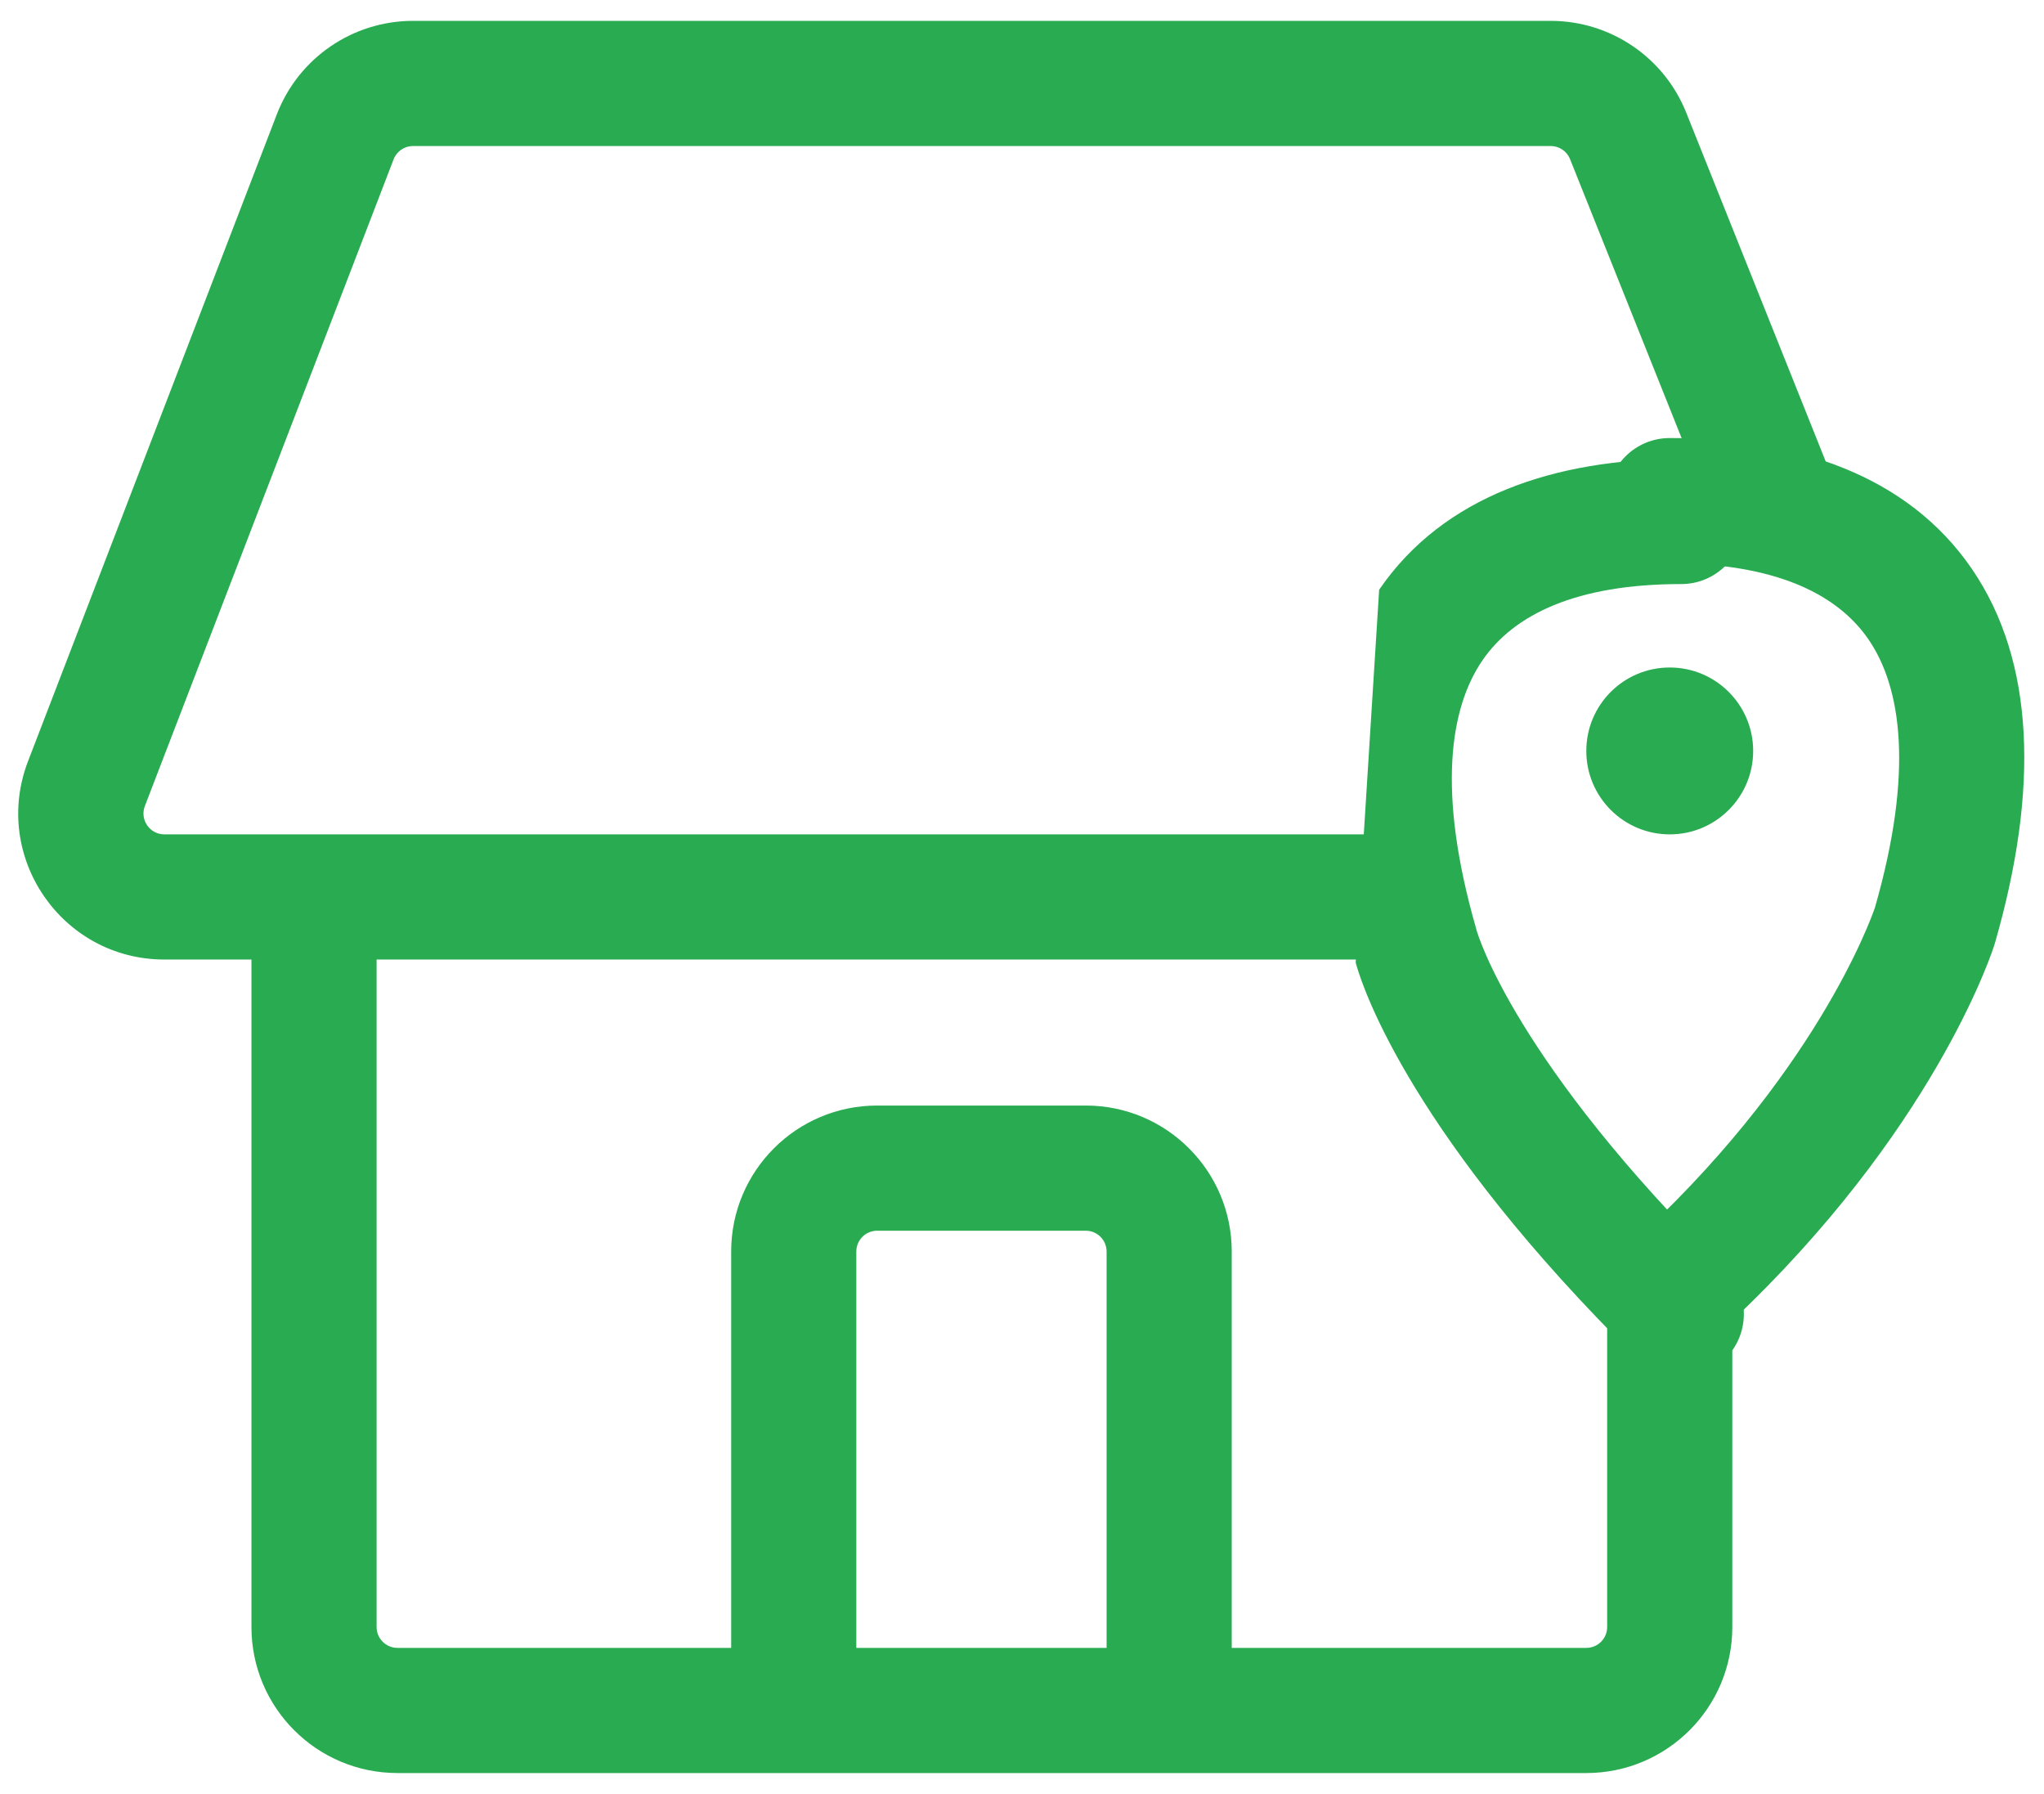
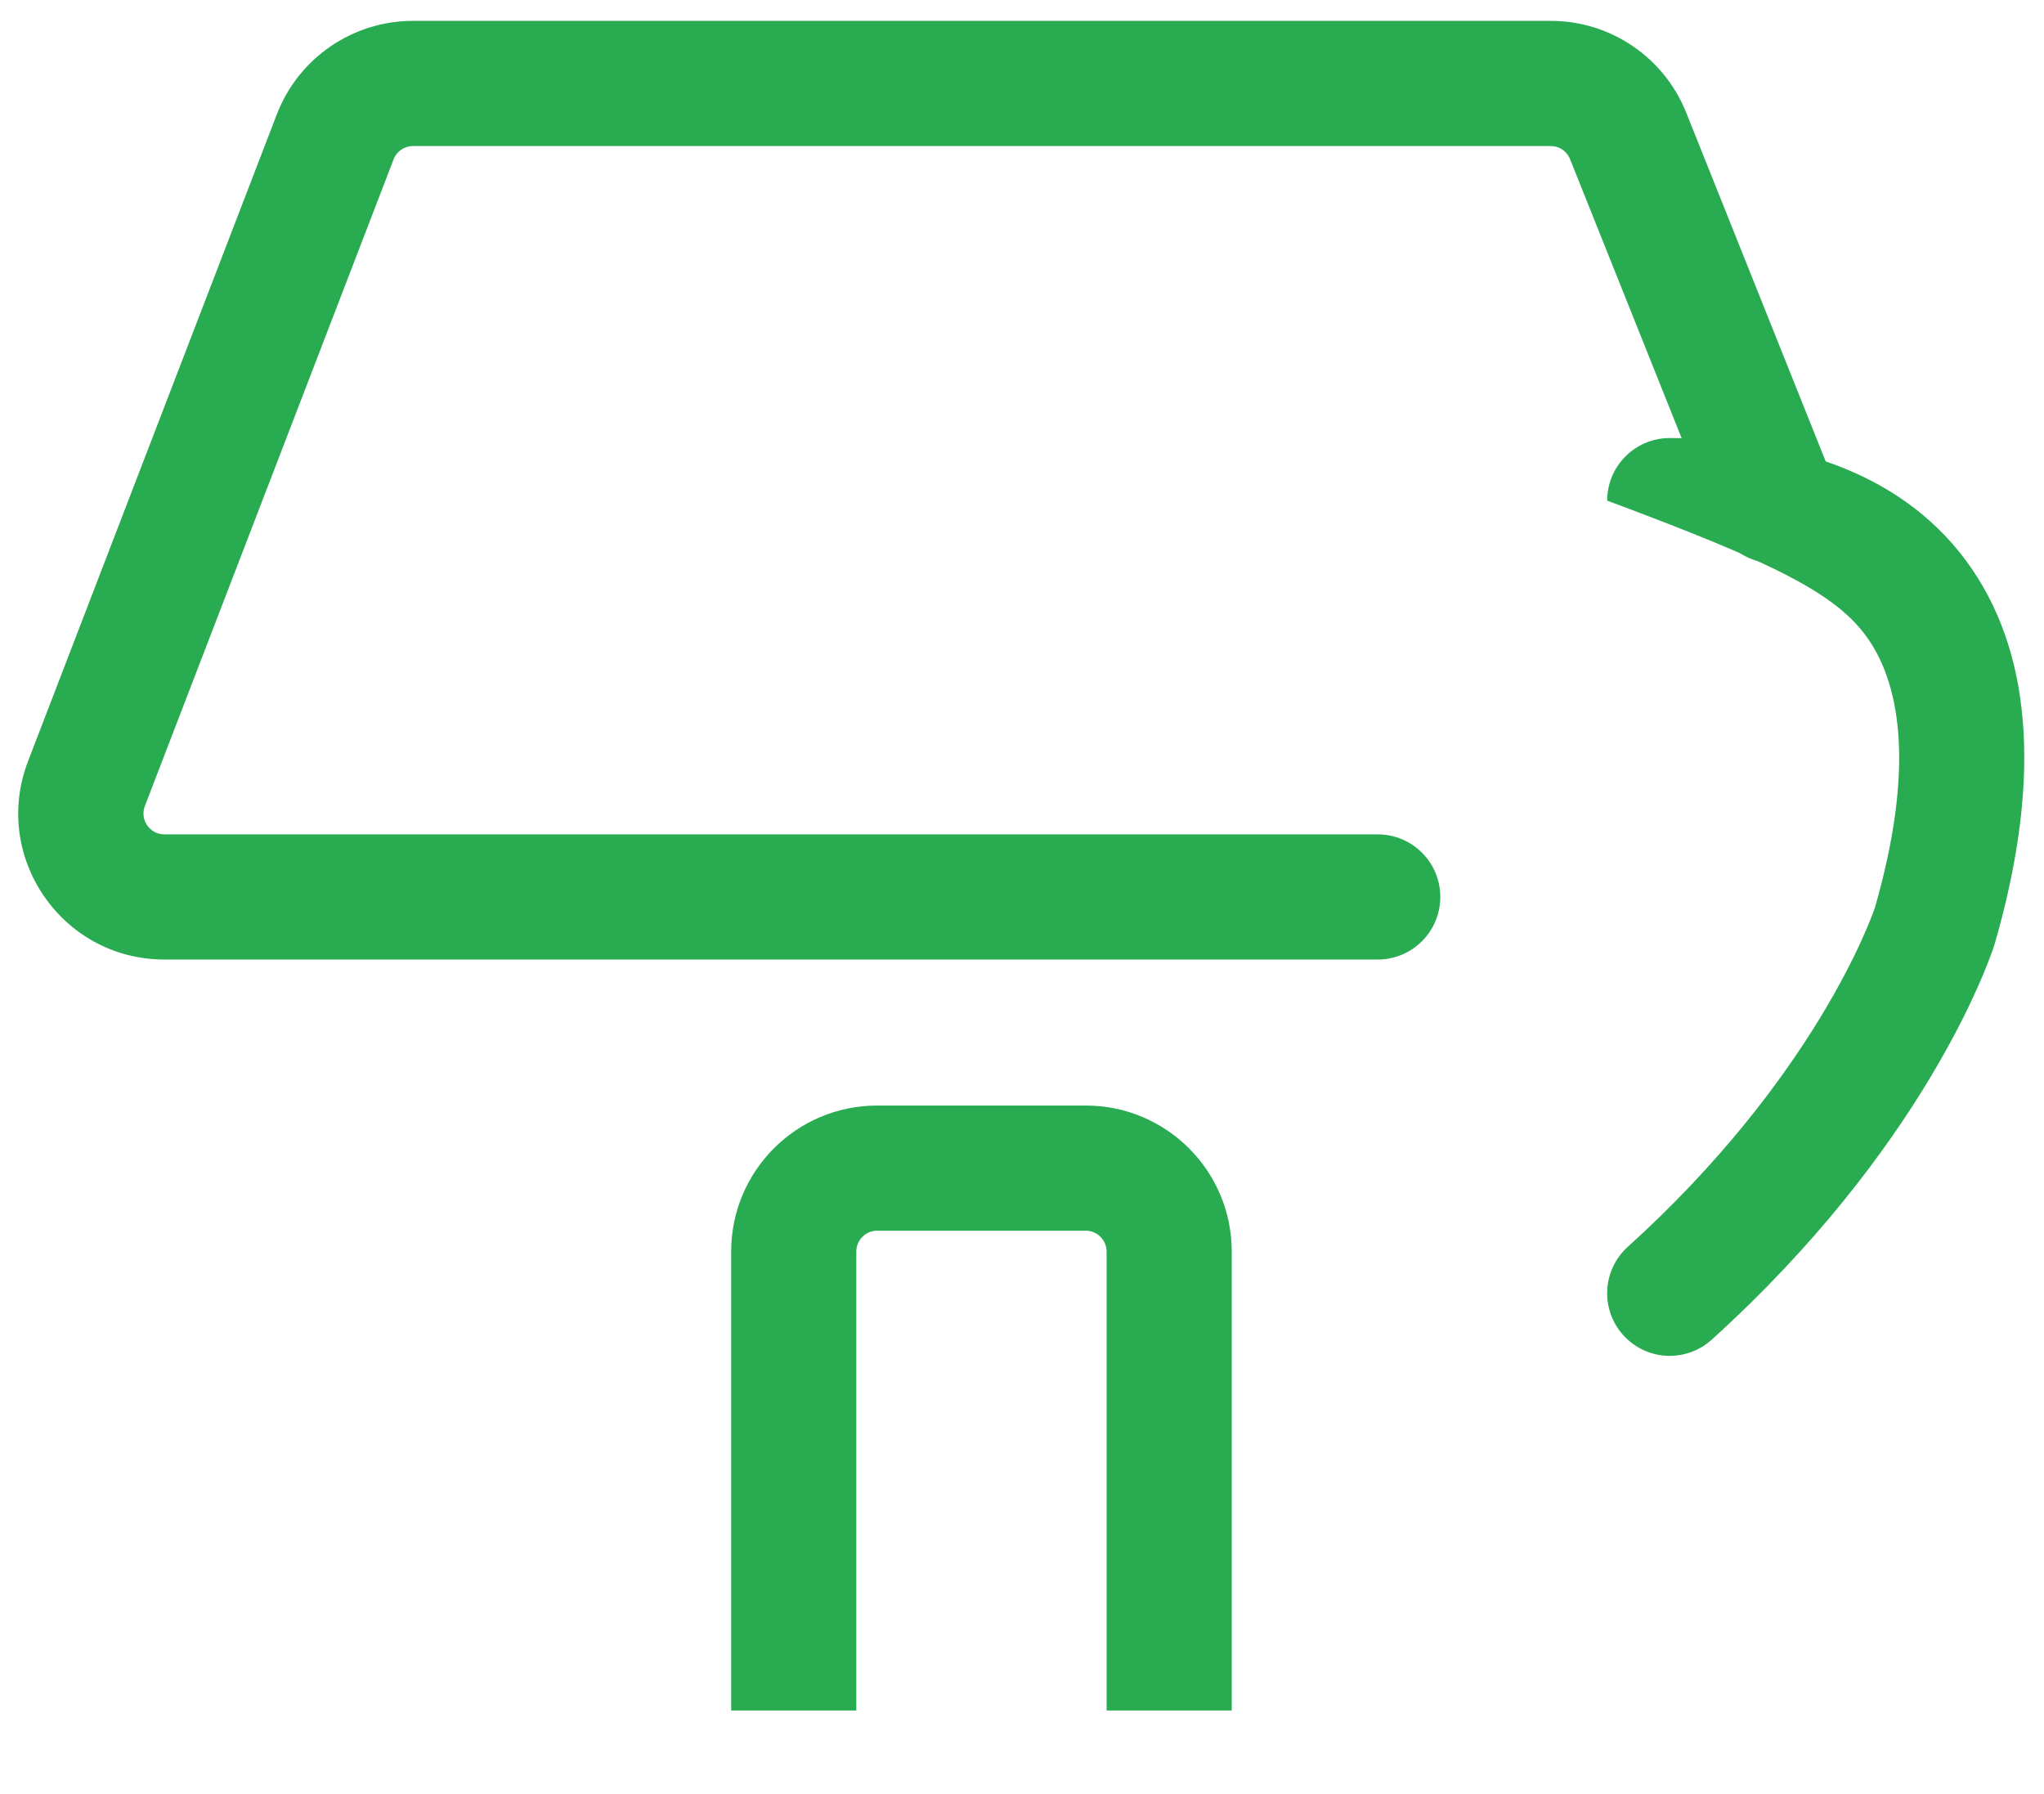
<svg xmlns="http://www.w3.org/2000/svg" width="49" height="43" viewBox="0 0 49 43" fill="none">
  <g id="Group 3">
-     <path id="Vector 7 (Stroke)" fill-rule="evenodd" clip-rule="evenodd" d="M7.528 20.5C8.356 20.5 9.028 21.172 9.028 22V39C9.028 39.276 9.252 39.5 9.528 39.5H38.028C38.304 39.5 38.528 39.276 38.528 39V31.5C38.528 30.672 39.199 30 40.028 30C40.856 30 41.528 30.672 41.528 31.5V39C41.528 40.933 39.961 42.5 38.028 42.5H9.528C7.595 42.5 6.028 40.933 6.028 39V22C6.028 21.172 6.699 20.5 7.528 20.5Z" fill="#28AB51" />
    <path id="Rectangle 5 (Stroke)" fill-rule="evenodd" clip-rule="evenodd" d="M17.528 30C17.528 28.067 19.095 26.5 21.028 26.5H26.028C27.961 26.5 29.528 28.067 29.528 30V41H26.528V30C26.528 29.724 26.304 29.5 26.028 29.5H21.028C20.752 29.5 20.528 29.724 20.528 30V41H17.528V30Z" fill="#28AB51" />
    <path id="Vector 8 (Stroke)" fill-rule="evenodd" clip-rule="evenodd" d="M9.901 3.5C9.694 3.5 9.509 3.627 9.435 3.821L3.473 19.32C3.347 19.648 3.589 20 3.94 20H33.028C33.856 20 34.528 20.672 34.528 21.5C34.528 22.328 33.856 23 33.028 23H3.94C1.484 23 -0.209 20.536 0.673 18.244L6.635 2.744C7.154 1.392 8.453 0.5 9.901 0.5H37.174C38.605 0.5 39.892 1.371 40.423 2.7L43.92 11.443C44.228 12.212 43.854 13.085 43.085 13.393C42.316 13.7 41.443 13.326 41.135 12.557L37.638 3.814C37.562 3.624 37.378 3.5 37.174 3.5H9.901Z" fill="#28AB51" />
    <g id="Group 2">
-       <path id="Vector 9 (Stroke)" fill-rule="evenodd" clip-rule="evenodd" d="M33.062 14.136C34.602 11.886 37.283 11 40.304 11C41.133 11 41.804 11.672 41.804 12.5C41.804 13.328 41.133 14 40.304 14C37.784 14 36.29 14.731 35.537 15.83C34.76 16.965 34.442 18.965 35.384 22.249L35.402 22.312C35.422 22.384 36.323 25.462 41.358 30.432C41.948 31.014 41.954 31.964 41.372 32.554C40.79 33.143 39.84 33.15 39.251 32.568C33.891 27.277 32.696 23.76 32.518 23.139L32.5 23.076" fill="#28AB51" />
-       <path id="Vector 10 (Stroke)" fill-rule="evenodd" clip-rule="evenodd" d="M47.272 13.638C45.732 11.386 43.051 10.5 40.028 10.5C39.199 10.5 38.528 11.172 38.528 12C38.528 12.828 39.199 13.5 40.028 13.5C42.549 13.5 44.044 14.232 44.796 15.332C45.572 16.467 45.89 18.468 44.948 21.752C44.855 22.024 43.502 25.834 39.021 29.888C38.407 30.444 38.36 31.392 38.916 32.006C39.471 32.621 40.42 32.668 41.034 32.112C46.071 27.555 47.63 23.193 47.797 22.691L46.378 22.218L47.797 22.691C47.812 22.646 47.823 22.609 47.83 22.584C48.877 18.937 48.787 15.854 47.272 13.638ZM44.951 21.742L45.289 21.855L45.289 21.855L46.374 22.216L45.289 21.855L45.289 21.855L44.951 21.742Z" fill="#28AB51" />
+       <path id="Vector 10 (Stroke)" fill-rule="evenodd" clip-rule="evenodd" d="M47.272 13.638C45.732 11.386 43.051 10.5 40.028 10.5C39.199 10.5 38.528 11.172 38.528 12C42.549 13.5 44.044 14.232 44.796 15.332C45.572 16.467 45.89 18.468 44.948 21.752C44.855 22.024 43.502 25.834 39.021 29.888C38.407 30.444 38.36 31.392 38.916 32.006C39.471 32.621 40.42 32.668 41.034 32.112C46.071 27.555 47.63 23.193 47.797 22.691L46.378 22.218L47.797 22.691C47.812 22.646 47.823 22.609 47.83 22.584C48.877 18.937 48.787 15.854 47.272 13.638ZM44.951 21.742L45.289 21.855L45.289 21.855L46.374 22.216L45.289 21.855L45.289 21.855L44.951 21.742Z" fill="#28AB51" />
    </g>
-     <path id="Ellipse 2" d="M42.028 18C42.028 19.105 41.132 20 40.028 20C38.923 20 38.028 19.105 38.028 18C38.028 16.895 38.923 16 40.028 16C41.132 16 42.028 16.895 42.028 18Z" fill="#28AB51" />
  </g>
</svg>